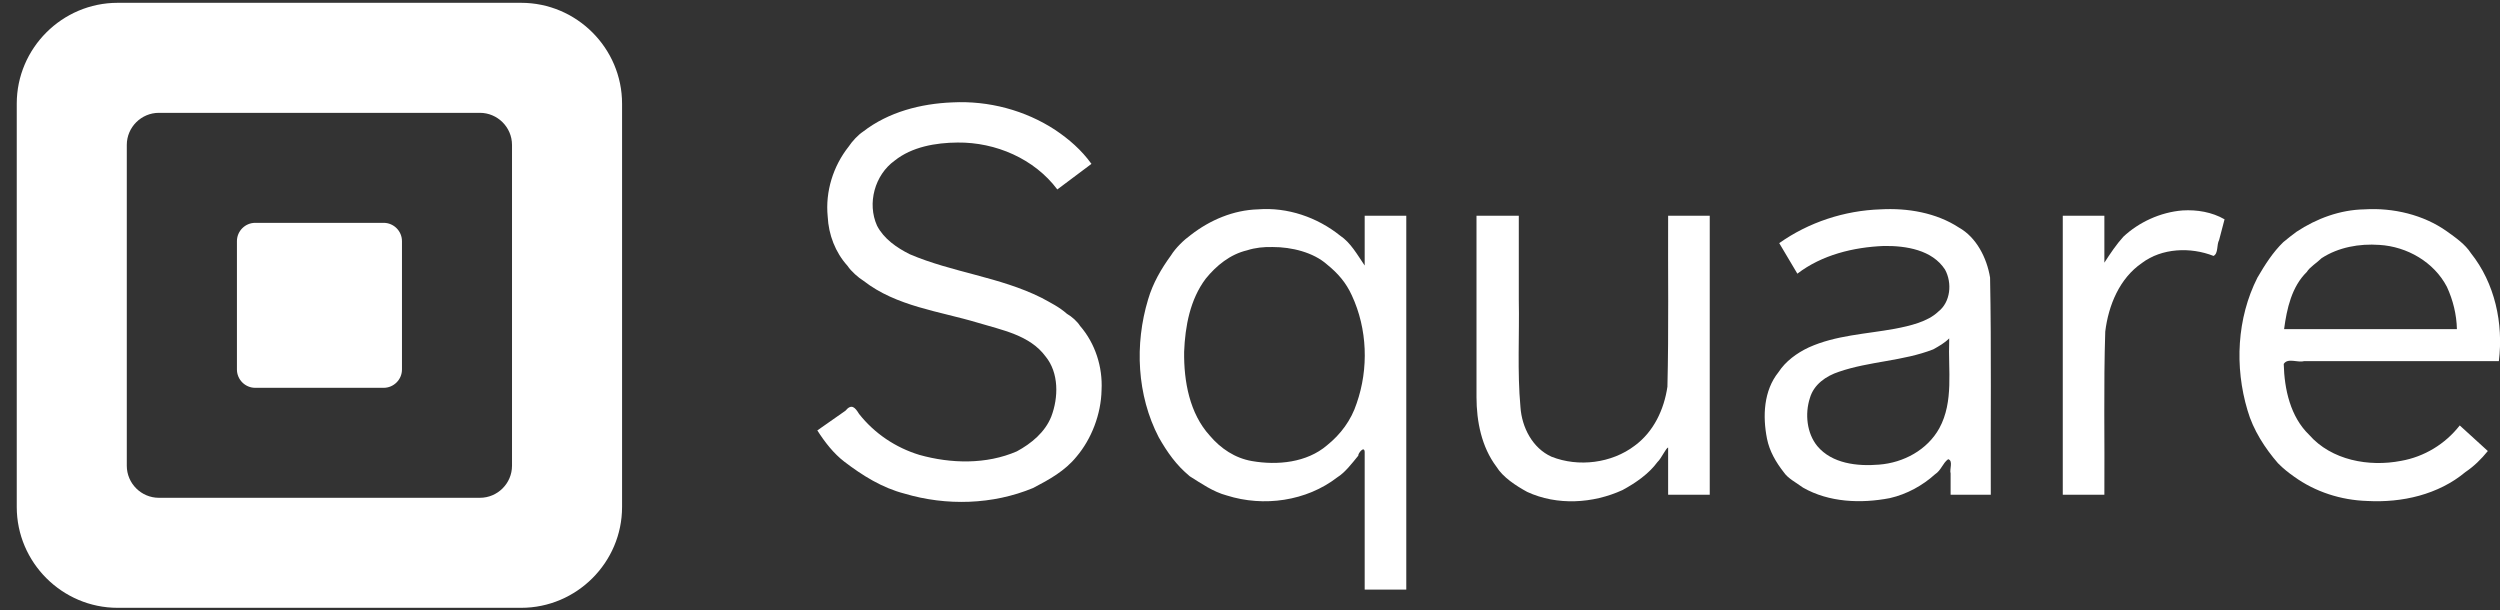
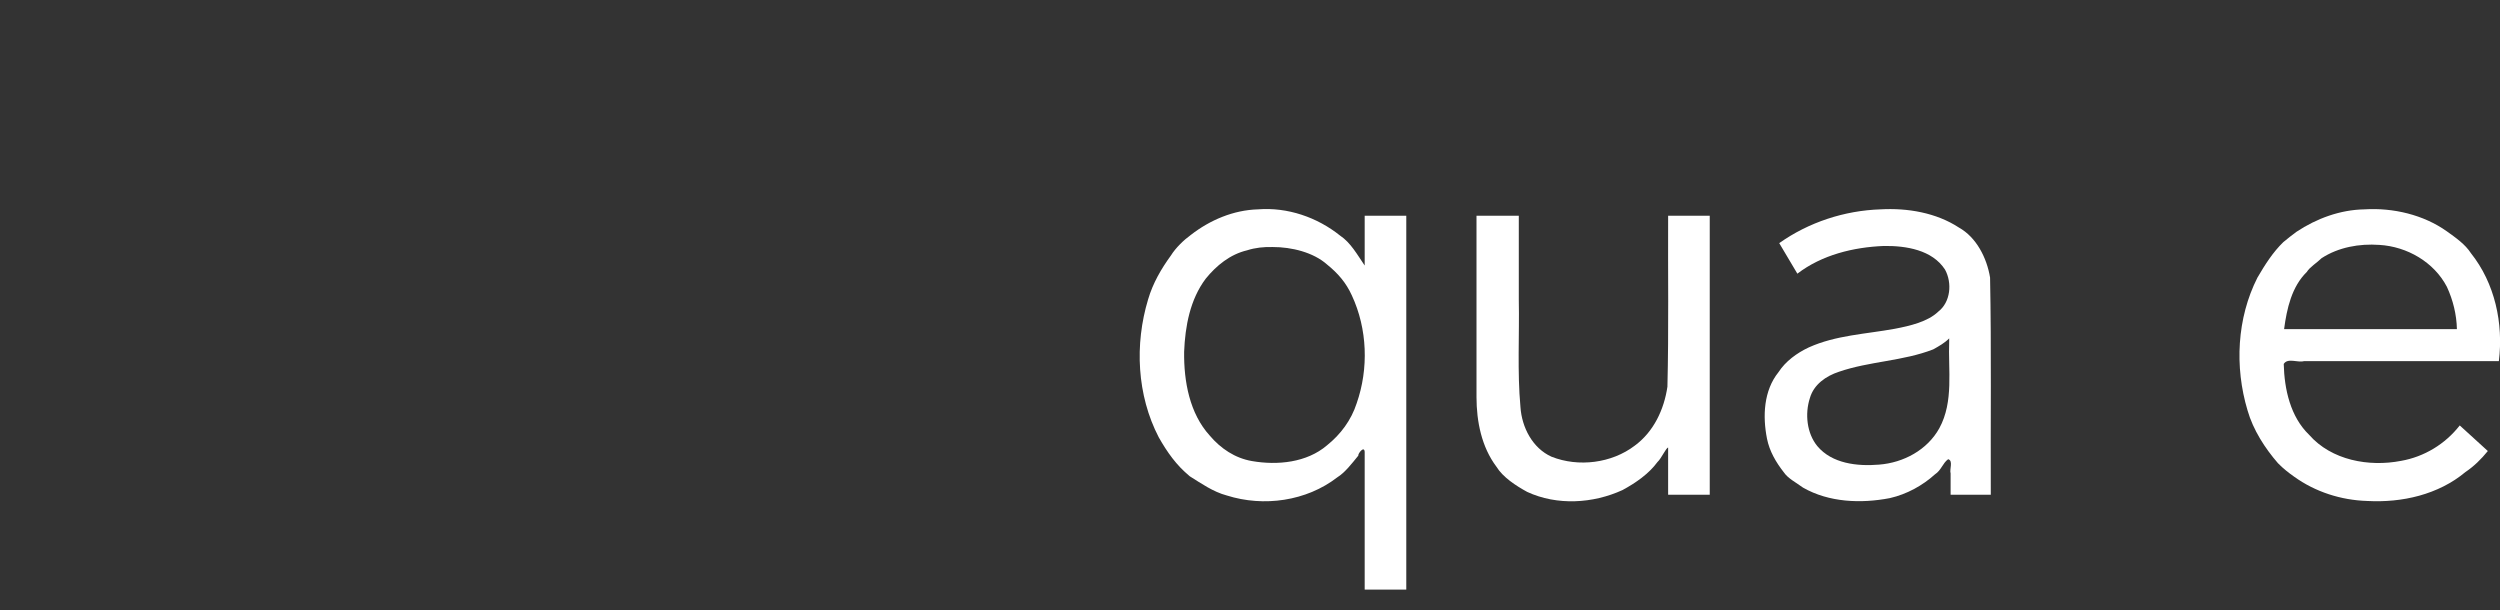
<svg xmlns="http://www.w3.org/2000/svg" width="127px" height="31px" viewBox="0 0 127 31" version="1.1">
  <rect x="0" y="0" width="127" height="31" fill="#333333" stroke="none" />
  <desc>Created with Sketch.</desc>
  <defs />
  <g id="Clients" stroke="none" stroke-width="1" fill="none" fill-rule="evenodd">
    <g id="Desktop-HD" transform="translate(-620, -500)" fill-rule="nonzero" fill="#FFFFFF">
      <g id="Clients" transform="translate(244, 495)">
        <g id="Square,_Inc._logo" transform="translate(376.273, 4.622)">
          <g id="layer3" transform="translate(0.578, 0)">
            <g id="g3486">
              <g id="g3478" transform="translate(40.459, 5.2)">
                <path d="M22.597,5.813 C21.35,5.849 20.16,6.354 19.183,7.113 C18.834,7.363 18.409,7.775 18.179,8.148 C17.679,8.833 17.255,9.566 17.015,10.384 C16.322,12.67 16.445,15.258 17.554,17.392 C17.985,18.151 18.447,18.81 19.129,19.372 C19.682,19.717 20.325,20.17 21.011,20.348 C22.886,20.943 25.058,20.637 26.625,19.426 C27.017,19.183 27.374,18.714 27.691,18.325 C27.668,18.223 27.991,17.803 28.016,18.13 C28.015,20.454 28.017,22.799 28.016,25.131 C28.72,25.131 29.425,25.131 30.129,25.131 C30.129,18.8 30.129,12.469 30.129,6.138 C29.425,6.138 28.72,6.138 28.016,6.138 C28.016,6.981 28.016,7.823 28.016,8.666 C27.637,8.112 27.303,7.504 26.77,7.149 C25.603,6.214 24.098,5.696 22.597,5.813 Z M23.338,7.727 C24.308,7.725 25.409,7.998 26.101,8.612 C26.653,9.059 27.067,9.531 27.365,10.188 C28.155,11.886 28.225,13.905 27.608,15.669 C27.331,16.521 26.799,17.242 26.101,17.801 C25.074,18.679 23.587,18.826 22.288,18.6 C21.428,18.452 20.699,17.961 20.146,17.307 C19.118,16.178 18.825,14.545 18.844,13.05 C18.895,11.752 19.145,10.39 19.942,9.334 C20.479,8.671 21.181,8.097 22.041,7.894 C22.459,7.759 22.9,7.715 23.338,7.727 L23.338,7.727 Z" id="path3299" />
-                 <path d="M7.073,0.379 C5.465,0.443 3.828,0.865 2.54,1.86 C2.275,2.035 1.983,2.352 1.8,2.627 C1.014,3.62 0.611,4.91 0.737,6.178 C0.782,7.1 1.122,7.997 1.745,8.684 C1.927,8.959 2.279,9.27 2.565,9.45 C4.229,10.743 6.393,10.983 8.357,11.571 C9.583,11.944 11.003,12.197 11.806,13.288 C12.485,14.118 12.466,15.365 12.095,16.339 C11.777,17.137 11.083,17.708 10.343,18.108 C8.793,18.779 6.997,18.735 5.394,18.286 C4.186,17.917 3.114,17.199 2.33,16.204 C2.129,15.877 1.951,15.667 1.637,16.044 C1.161,16.377 0.685,16.71 0.21,17.043 C0.592,17.643 1.043,18.219 1.582,18.632 C2.505,19.337 3.505,19.961 4.64,20.254 C6.764,20.886 9.12,20.82 11.173,19.968 C12.002,19.535 12.794,19.098 13.38,18.372 C14.138,17.477 14.625,16.22 14.649,14.996 C14.711,13.821 14.331,12.628 13.558,11.735 C13.41,11.503 13.144,11.265 12.888,11.117 C12.502,10.774 12.065,10.559 11.591,10.302 C9.478,9.246 7.069,9.018 4.91,8.095 C4.249,7.766 3.588,7.311 3.244,6.644 C2.73,5.504 3.131,4.062 4.137,3.339 C5.016,2.635 6.223,2.427 7.337,2.419 C9.272,2.399 11.234,3.243 12.402,4.802 C12.98,4.369 13.558,3.936 14.136,3.503 C13.629,2.797 12.995,2.25 12.301,1.783 C10.77,0.776 8.905,0.285 7.073,0.379 Z" id="path3297" />
                <path d="M33.696,15.346 C33.698,16.587 33.95,17.876 34.707,18.885 C35.038,19.423 35.692,19.85 36.272,20.167 C37.789,20.869 39.61,20.761 41.112,20.074 C41.796,19.704 42.453,19.243 42.889,18.65 C43.09,18.465 43.315,17.941 43.431,17.913 C43.431,18.713 43.431,19.512 43.431,20.311 C44.136,20.311 44.84,20.311 45.545,20.311 C45.545,15.587 45.545,10.863 45.545,6.138 C44.84,6.138 44.136,6.138 43.431,6.138 C43.417,9.033 43.466,11.929 43.395,14.822 C43.224,15.987 42.695,17.113 41.733,17.819 C40.568,18.707 38.88,18.923 37.507,18.379 C36.545,17.947 35.998,16.892 35.929,15.856 C35.764,14.044 35.88,12.22 35.845,10.403 C35.845,8.981 35.845,7.56 35.845,6.138 C35.129,6.138 34.412,6.138 33.696,6.138 C33.696,9.208 33.696,12.277 33.696,15.346 Z" id="path3301" />
                <path d="M54.223,5.813 C52.389,5.873 50.571,6.469 49.075,7.529 C49.382,8.046 49.689,8.564 49.996,9.081 C51.242,8.126 52.844,7.735 54.393,7.673 C55.521,7.658 56.849,7.873 57.497,8.873 C57.868,9.552 57.783,10.526 57.149,11.013 C56.618,11.523 55.715,11.733 54.945,11.88 C53.484,12.148 51.953,12.206 50.582,12.824 C49.965,13.112 49.393,13.536 49.039,14.082 C48.281,15.021 48.228,16.324 48.453,17.462 C48.581,18.104 48.911,18.664 49.31,19.174 C49.52,19.485 49.935,19.693 50.285,19.95 C51.606,20.704 53.228,20.765 54.696,20.482 C55.562,20.284 56.36,19.841 56.983,19.277 C57.309,19.066 57.372,18.713 57.655,18.506 C57.926,18.579 57.715,19.014 57.781,19.228 C57.781,19.589 57.781,19.95 57.781,20.311 C58.462,20.311 59.142,20.311 59.822,20.311 C59.807,16.634 59.857,12.956 59.786,9.28 C59.621,8.271 59.084,7.229 58.203,6.738 C57.049,5.982 55.586,5.736 54.223,5.813 L54.223,5.813 Z M57.709,12.493 C57.65,13.973 57.949,15.571 57.209,16.93 C56.6,18.033 55.392,18.685 54.147,18.781 C53.044,18.873 51.756,18.734 51.008,17.838 C50.475,17.187 50.373,16.199 50.632,15.401 C50.83,14.708 51.451,14.279 52.11,14.063 C53.666,13.528 55.361,13.525 56.896,12.927 C57.2,12.758 57.48,12.599 57.709,12.367 C57.709,12.409 57.709,12.451 57.709,12.493 L57.709,12.493 Z" id="path3303" />
-                 <path d="M69.566,5.868 C68.438,5.956 67.335,6.47 66.553,7.207 C66.21,7.585 65.89,8.058 65.592,8.522 C65.592,7.727 65.592,6.933 65.592,6.138 C64.888,6.138 64.184,6.138 63.479,6.138 C63.479,10.863 63.479,15.587 63.479,20.311 C64.184,20.311 64.888,20.311 65.592,20.311 C65.612,17.548 65.548,14.782 65.637,12.021 C65.801,10.684 66.36,9.323 67.498,8.54 C68.513,7.776 69.967,7.718 71.138,8.179 C71.389,8.051 71.287,7.617 71.421,7.372 C71.513,7.021 71.605,6.67 71.697,6.319 C71.059,5.95 70.296,5.824 69.566,5.868 L69.566,5.868 Z" id="path3305" />
                <path d="M78.804,5.813 C77.568,5.835 76.377,6.275 75.354,6.951 C75.149,7.107 74.904,7.287 74.681,7.479 C74.153,7.991 73.753,8.621 73.368,9.28 C72.323,11.341 72.204,13.815 72.862,16.015 C73.149,17.024 73.759,17.959 74.411,18.709 C74.677,18.982 74.969,19.208 75.228,19.39 C76.305,20.167 77.614,20.586 78.941,20.627 C80.708,20.725 82.557,20.308 83.935,19.157 C84.369,18.864 84.725,18.516 85.072,18.09 C84.596,17.657 84.121,17.224 83.645,16.79 C82.912,17.731 81.844,18.383 80.662,18.59 C79.026,18.907 77.127,18.559 75.995,17.268 C75.044,16.354 74.734,14.954 74.704,13.667 C74.905,13.341 75.407,13.615 75.737,13.523 C79.036,13.523 82.334,13.523 85.632,13.523 C85.87,11.603 85.43,9.565 84.212,8.038 C83.92,7.585 83.447,7.258 82.995,6.933 C81.801,6.083 80.259,5.724 78.804,5.813 Z M79.563,7.619 C80.973,7.703 82.338,8.494 82.992,9.748 C83.302,10.417 83.485,11.157 83.501,11.898 C80.574,11.898 77.648,11.898 74.722,11.898 C74.86,10.859 75.107,9.742 75.878,8.991 C76.016,8.753 76.4,8.52 76.625,8.295 C77.484,7.735 78.548,7.547 79.563,7.619 Z" id="path3307" />
              </g>
-               <path d="M25.624,0.521 L5.125,0.521 C2.307,0.521 -3.27140106e-06,2.826 -3.27140106e-06,5.644 L-3.27140106e-06,26.133 C-3.27140106e-06,28.95 2.307,31.255 5.125,31.255 L25.624,31.255 C28.443,31.255 30.75,28.95 30.75,26.133 L30.75,5.644 C30.75,2.826 28.443,0.521 25.624,0.521 L25.624,0.521 Z M25.159,24.039 C25.159,24.935 24.425,25.666 23.528,25.666 L7.22,25.666 C6.324,25.666 5.59,24.935 5.59,24.039 L5.59,7.739 C5.59,6.843 6.324,6.11 7.22,6.11 L23.528,6.11 C24.425,6.11 25.159,6.843 25.159,7.739 L25.159,24.039 Z M19.569,19.147 C19.569,19.661 19.15,20.079 18.638,20.079 L12.116,20.079 C11.603,20.079 11.185,19.661 11.185,19.147 L11.185,12.629 C11.185,12.116 11.603,11.698 12.116,11.698 L18.638,11.698 C19.15,11.698 19.569,12.116 19.569,12.629 L19.569,19.147 Z" id="path3010" />
            </g>
          </g>
        </g>
      </g>
    </g>
  </g>
</svg>